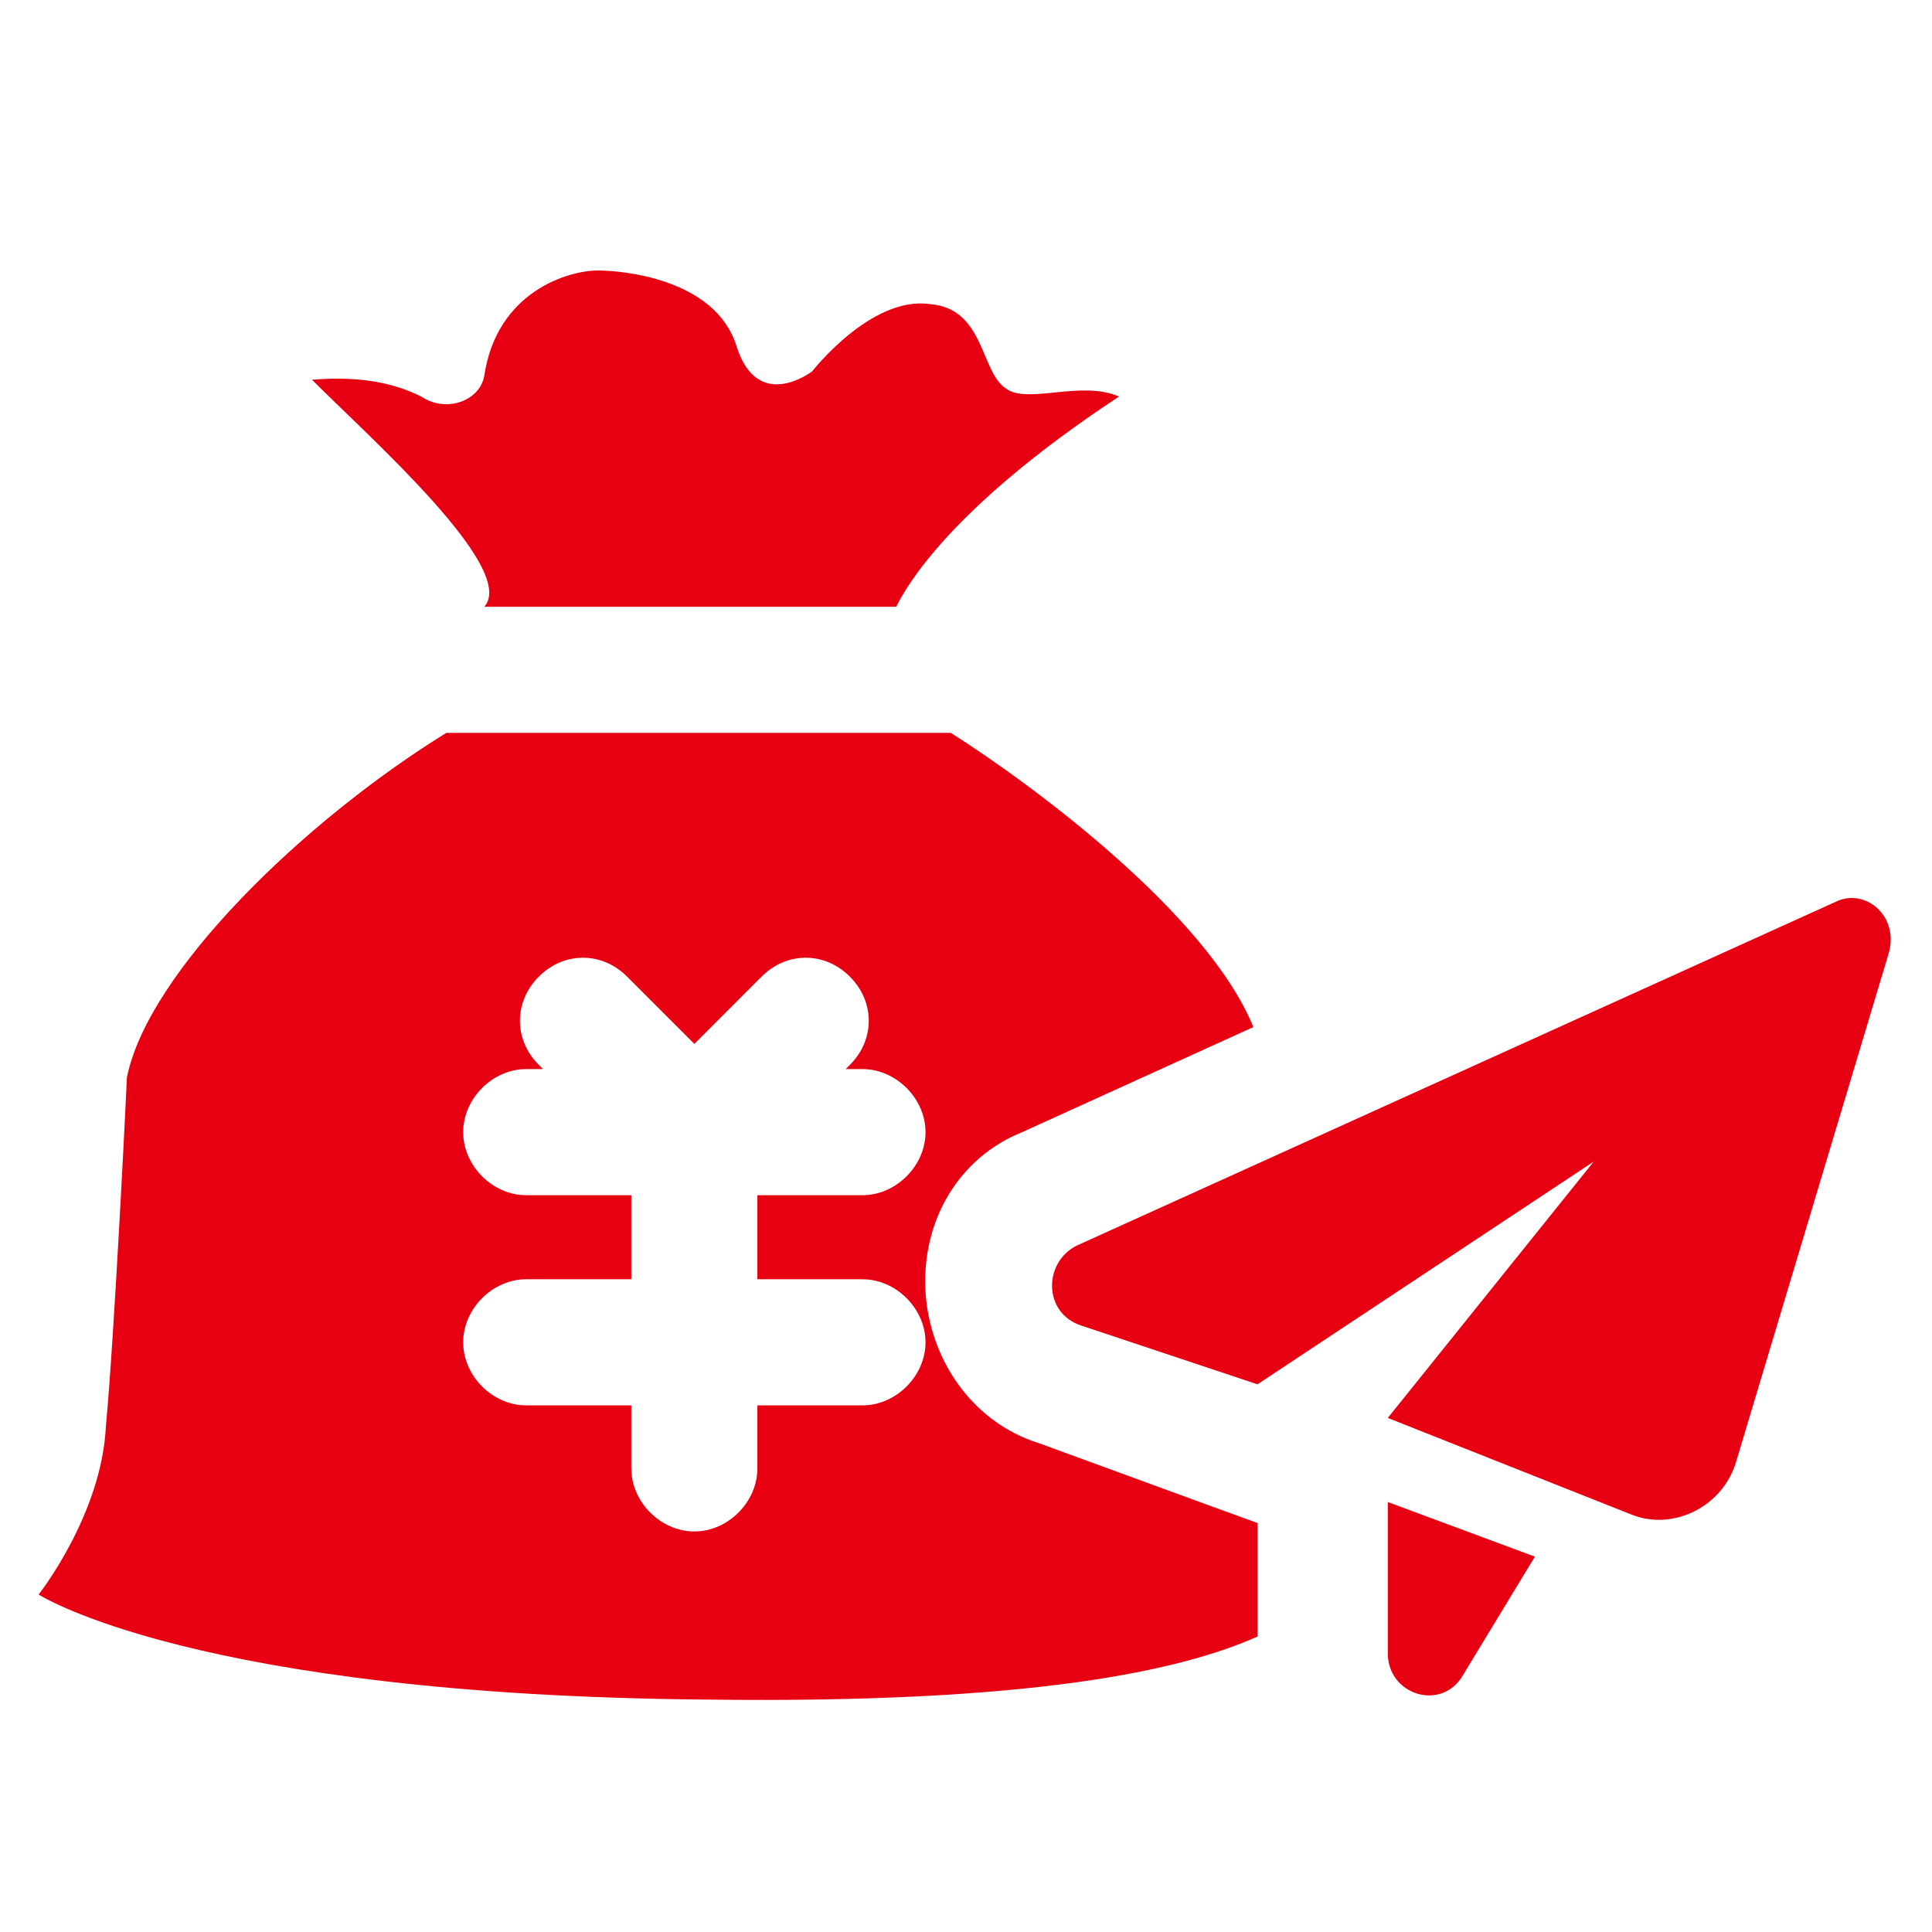
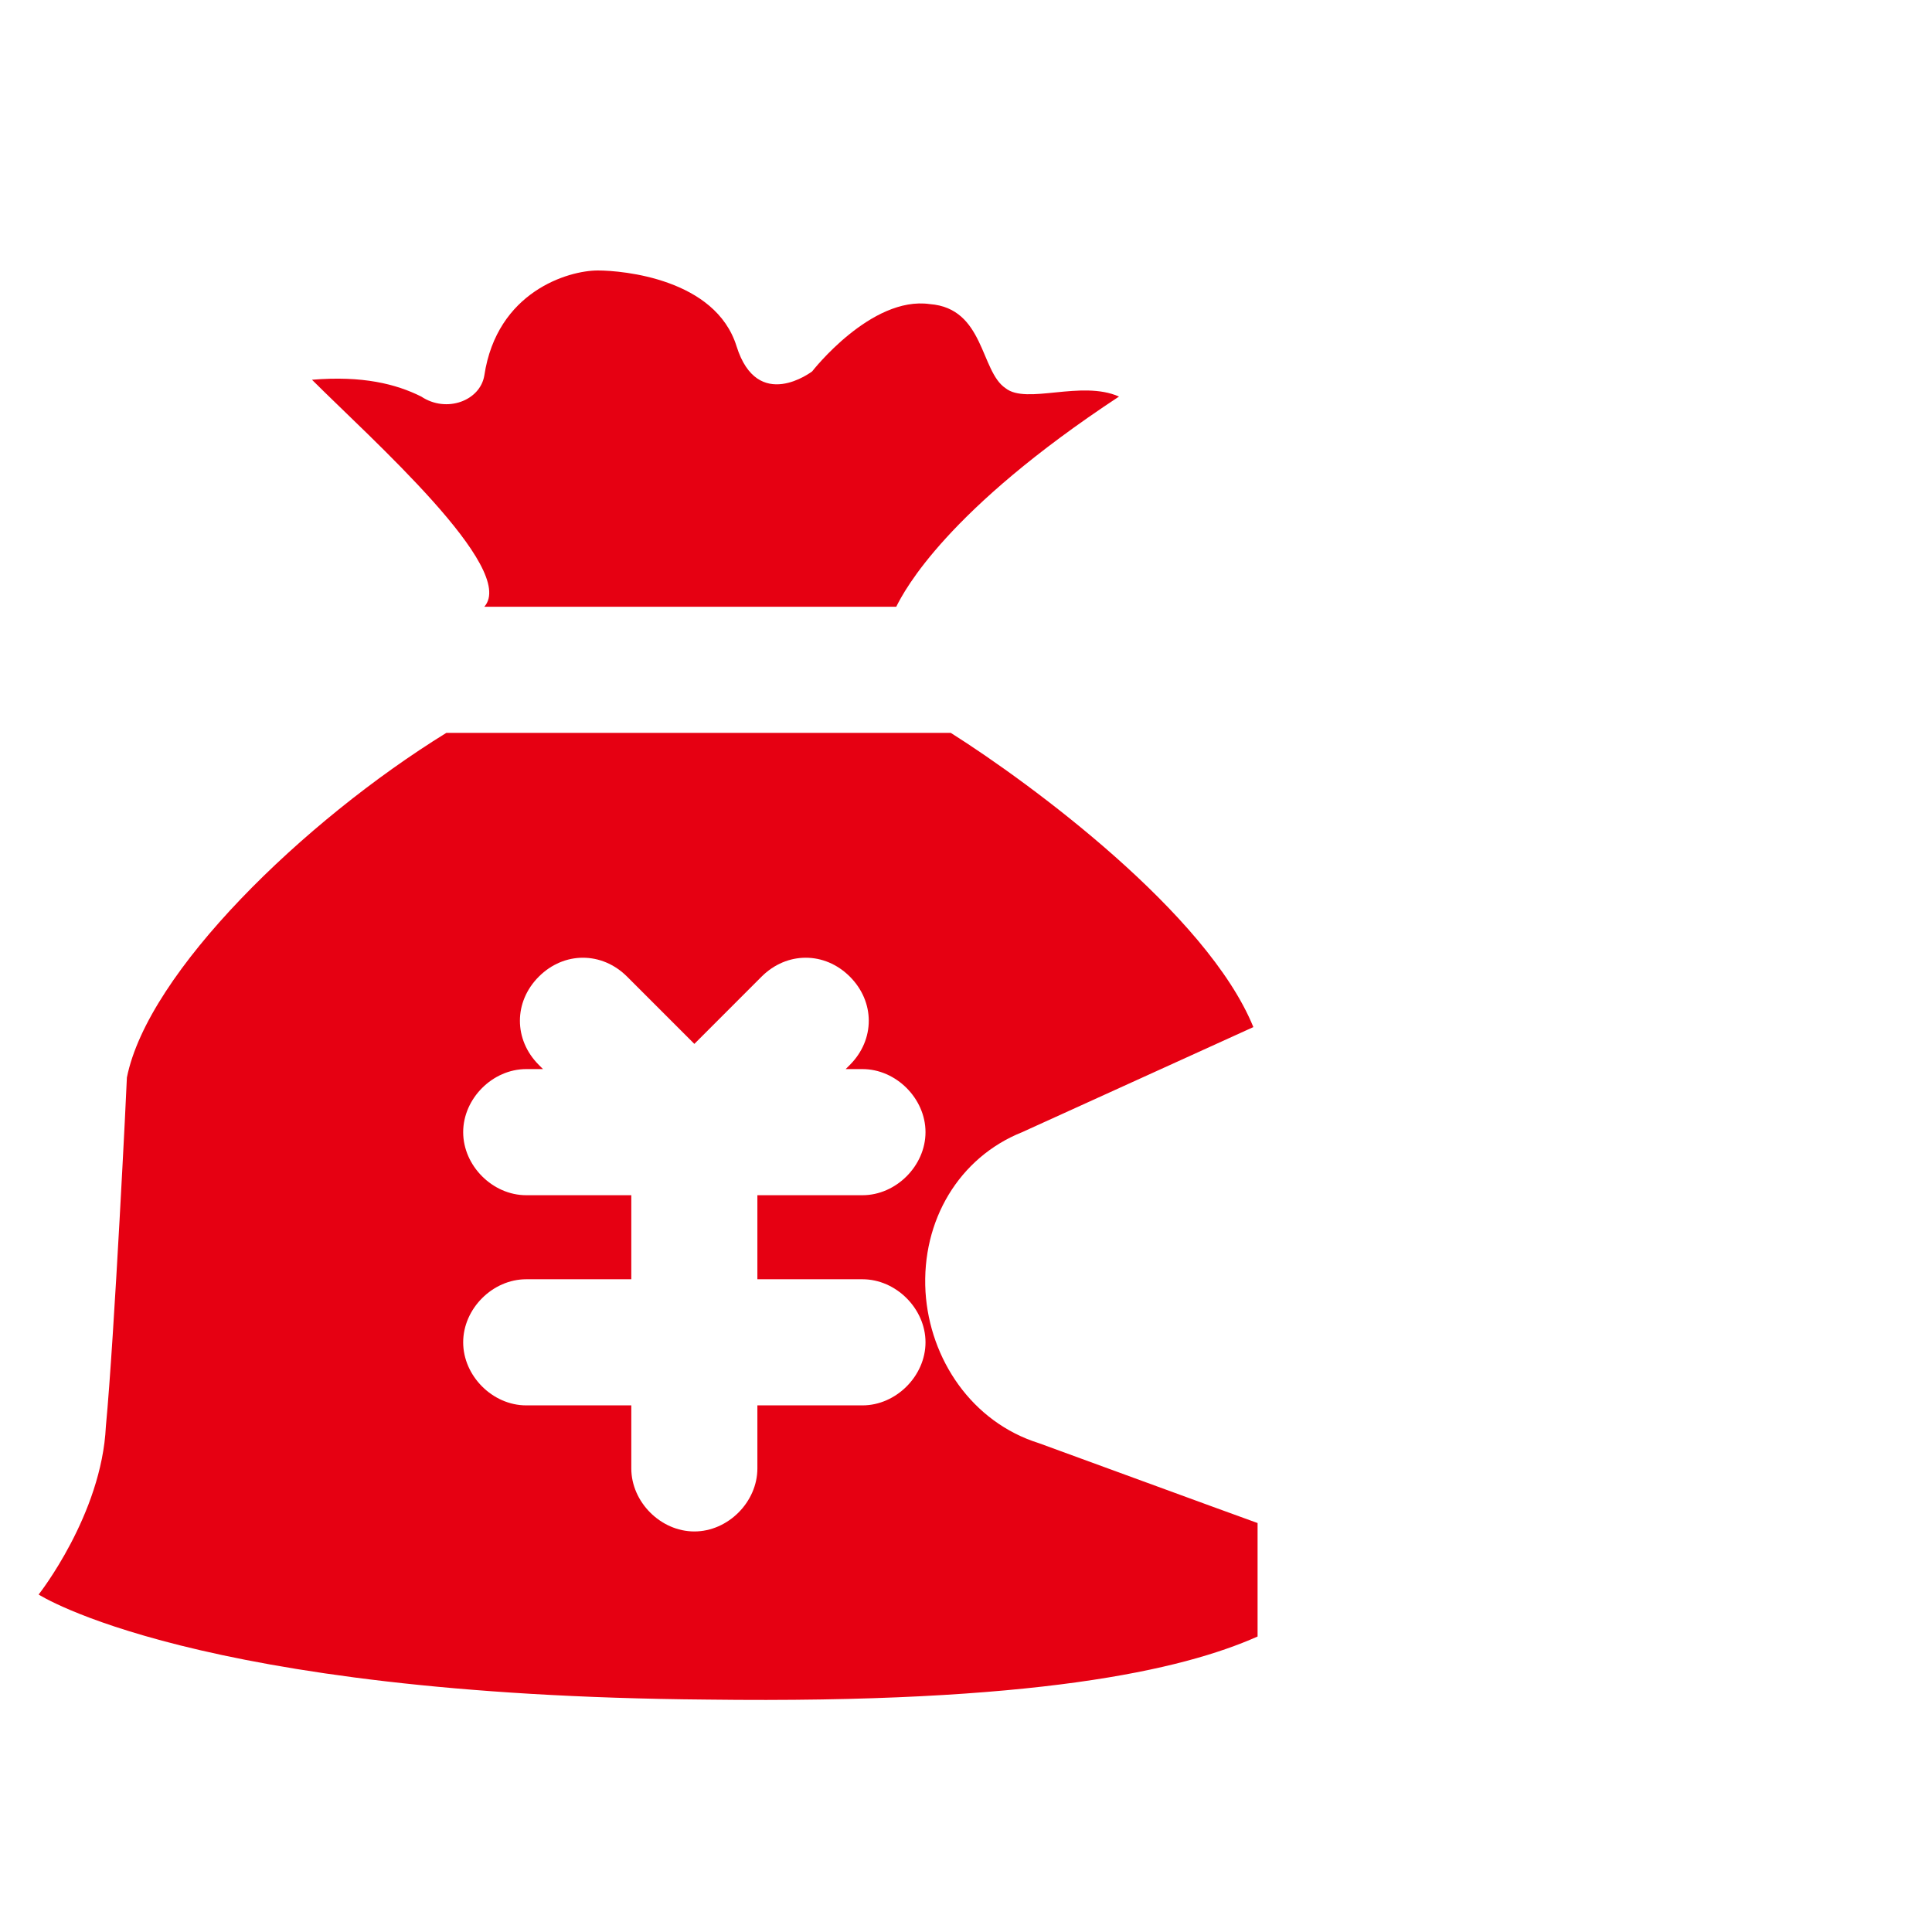
<svg xmlns="http://www.w3.org/2000/svg" width="50" height="50" viewBox="0 0 50 50" fill="none">
-   <path d="M47.555 23.317L27.866 32.236C26.996 32.672 26.996 33.977 27.975 34.303L32.544 35.826L41.246 30.061L35.916 36.696L42.225 39.198C43.313 39.633 44.618 38.981 44.944 37.784L48.861 24.731C49.187 23.752 48.317 22.99 47.555 23.317ZM35.916 42.788C35.916 43.876 37.33 44.311 37.874 43.332L39.723 40.286L35.916 38.872V42.788Z" fill="#E60012" />
  <path d="M23.195 15.702H12.534C13.404 14.723 9.597 11.351 8.074 9.828C9.38 9.719 10.25 9.937 10.902 10.263C11.555 10.698 12.425 10.372 12.534 9.719C12.861 7.544 14.71 7 15.471 7C16.124 7 18.517 7.218 19.061 8.958C19.605 10.698 21.019 9.611 21.019 9.611C21.019 9.611 22.542 7.653 24.065 7.87C25.479 7.979 25.37 9.611 26.023 10.046C26.567 10.481 27.981 9.828 28.96 10.263C24.5 13.2 23.412 15.267 23.195 15.702Z" fill="#E60012" />
  <path d="M26.889 37.35C25.149 36.806 24.061 35.174 23.952 33.434C23.844 31.584 24.823 29.953 26.454 29.3L32.437 26.581C31.241 23.644 26.672 20.271 24.605 18.966H11.552C7.853 21.25 3.828 25.166 3.284 27.886C3.284 27.995 2.958 34.63 2.74 36.915C2.632 39.199 1 41.266 1 41.266C1 41.266 5.025 43.876 18.296 43.985C26.781 44.094 30.588 43.224 32.546 42.353V39.416L31.349 38.981L26.889 37.35ZM22.321 33.107C23.191 33.107 23.952 33.869 23.952 34.739C23.952 35.609 23.191 36.371 22.321 36.371H19.601V38.002C19.601 38.873 18.84 39.634 17.97 39.634C17.099 39.634 16.338 38.873 16.338 38.002V36.371H13.618C12.748 36.371 11.987 35.609 11.987 34.739C11.987 33.869 12.748 33.107 13.618 33.107H16.338V30.932H13.618C12.748 30.932 11.987 30.17 11.987 29.3C11.987 28.43 12.748 27.668 13.618 27.668H14.053L13.945 27.56C13.292 26.907 13.292 25.928 13.945 25.275C14.597 24.623 15.576 24.623 16.229 25.275L17.97 27.016L19.71 25.275C20.363 24.623 21.342 24.623 21.994 25.275C22.647 25.928 22.647 26.907 21.994 27.56L21.886 27.668H22.321C23.191 27.668 23.952 28.43 23.952 29.3C23.952 30.17 23.191 30.932 22.321 30.932H19.601V33.107H22.321Z" fill="#E60012" />
</svg>